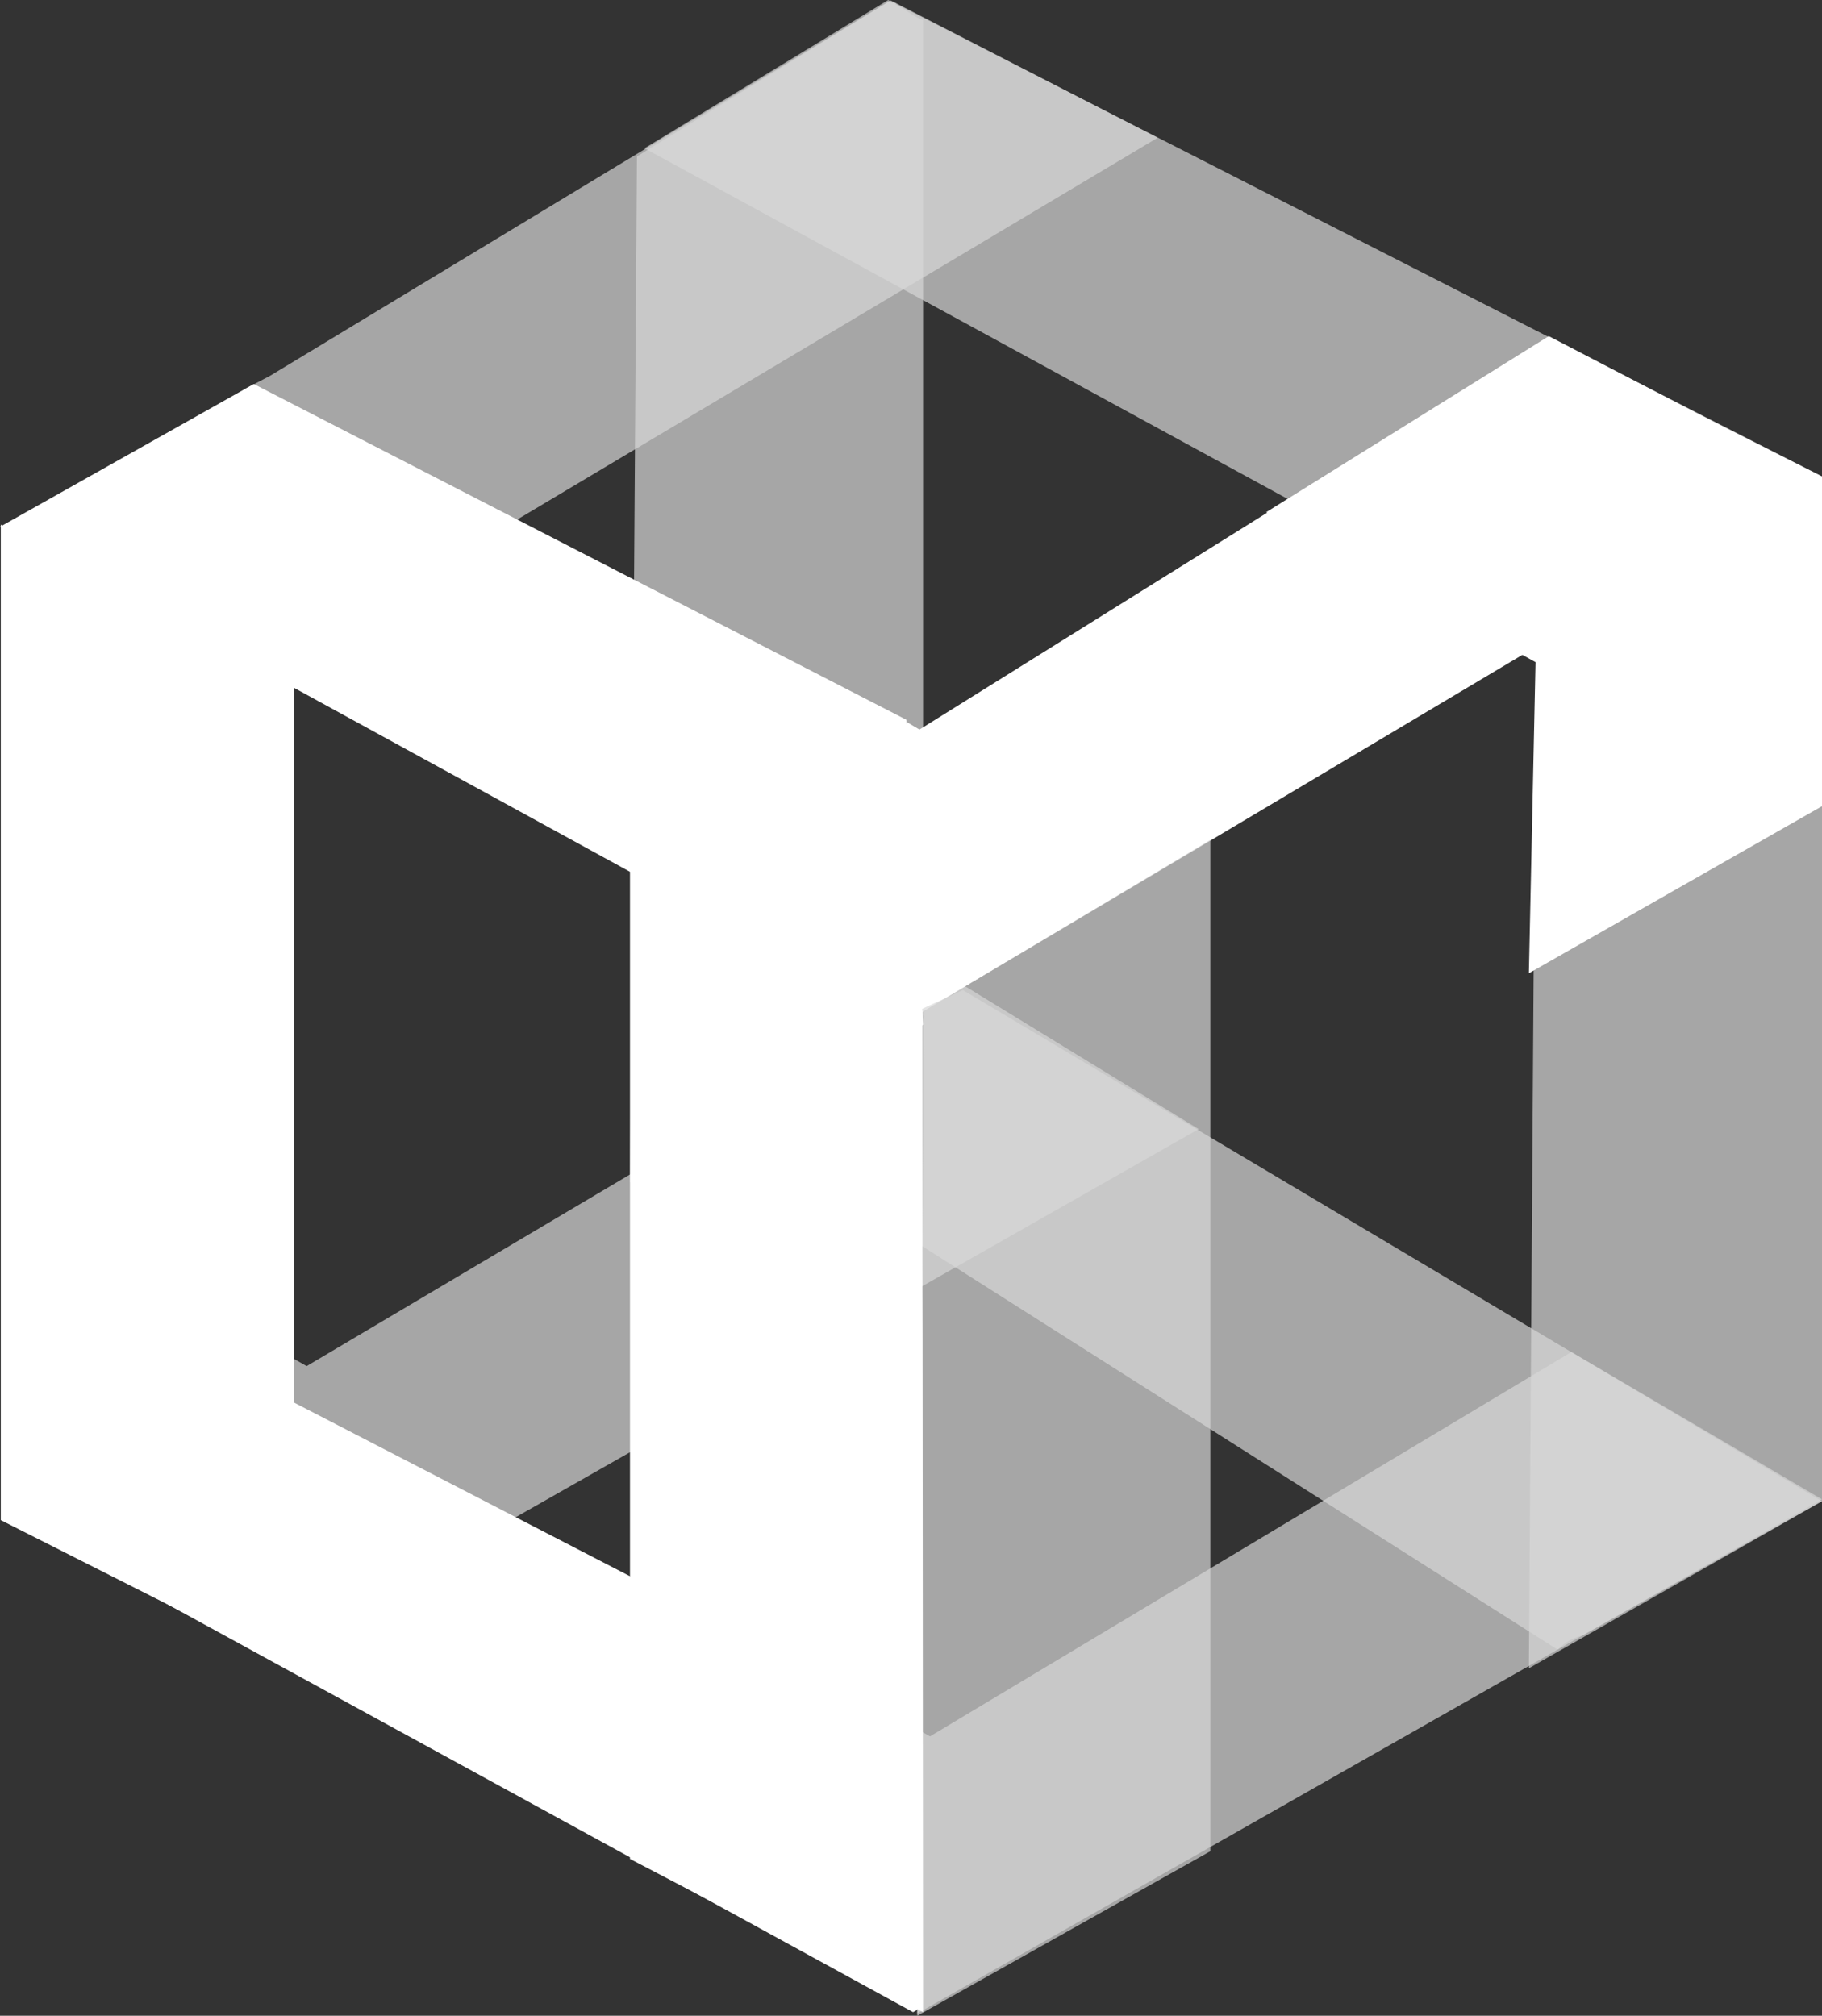
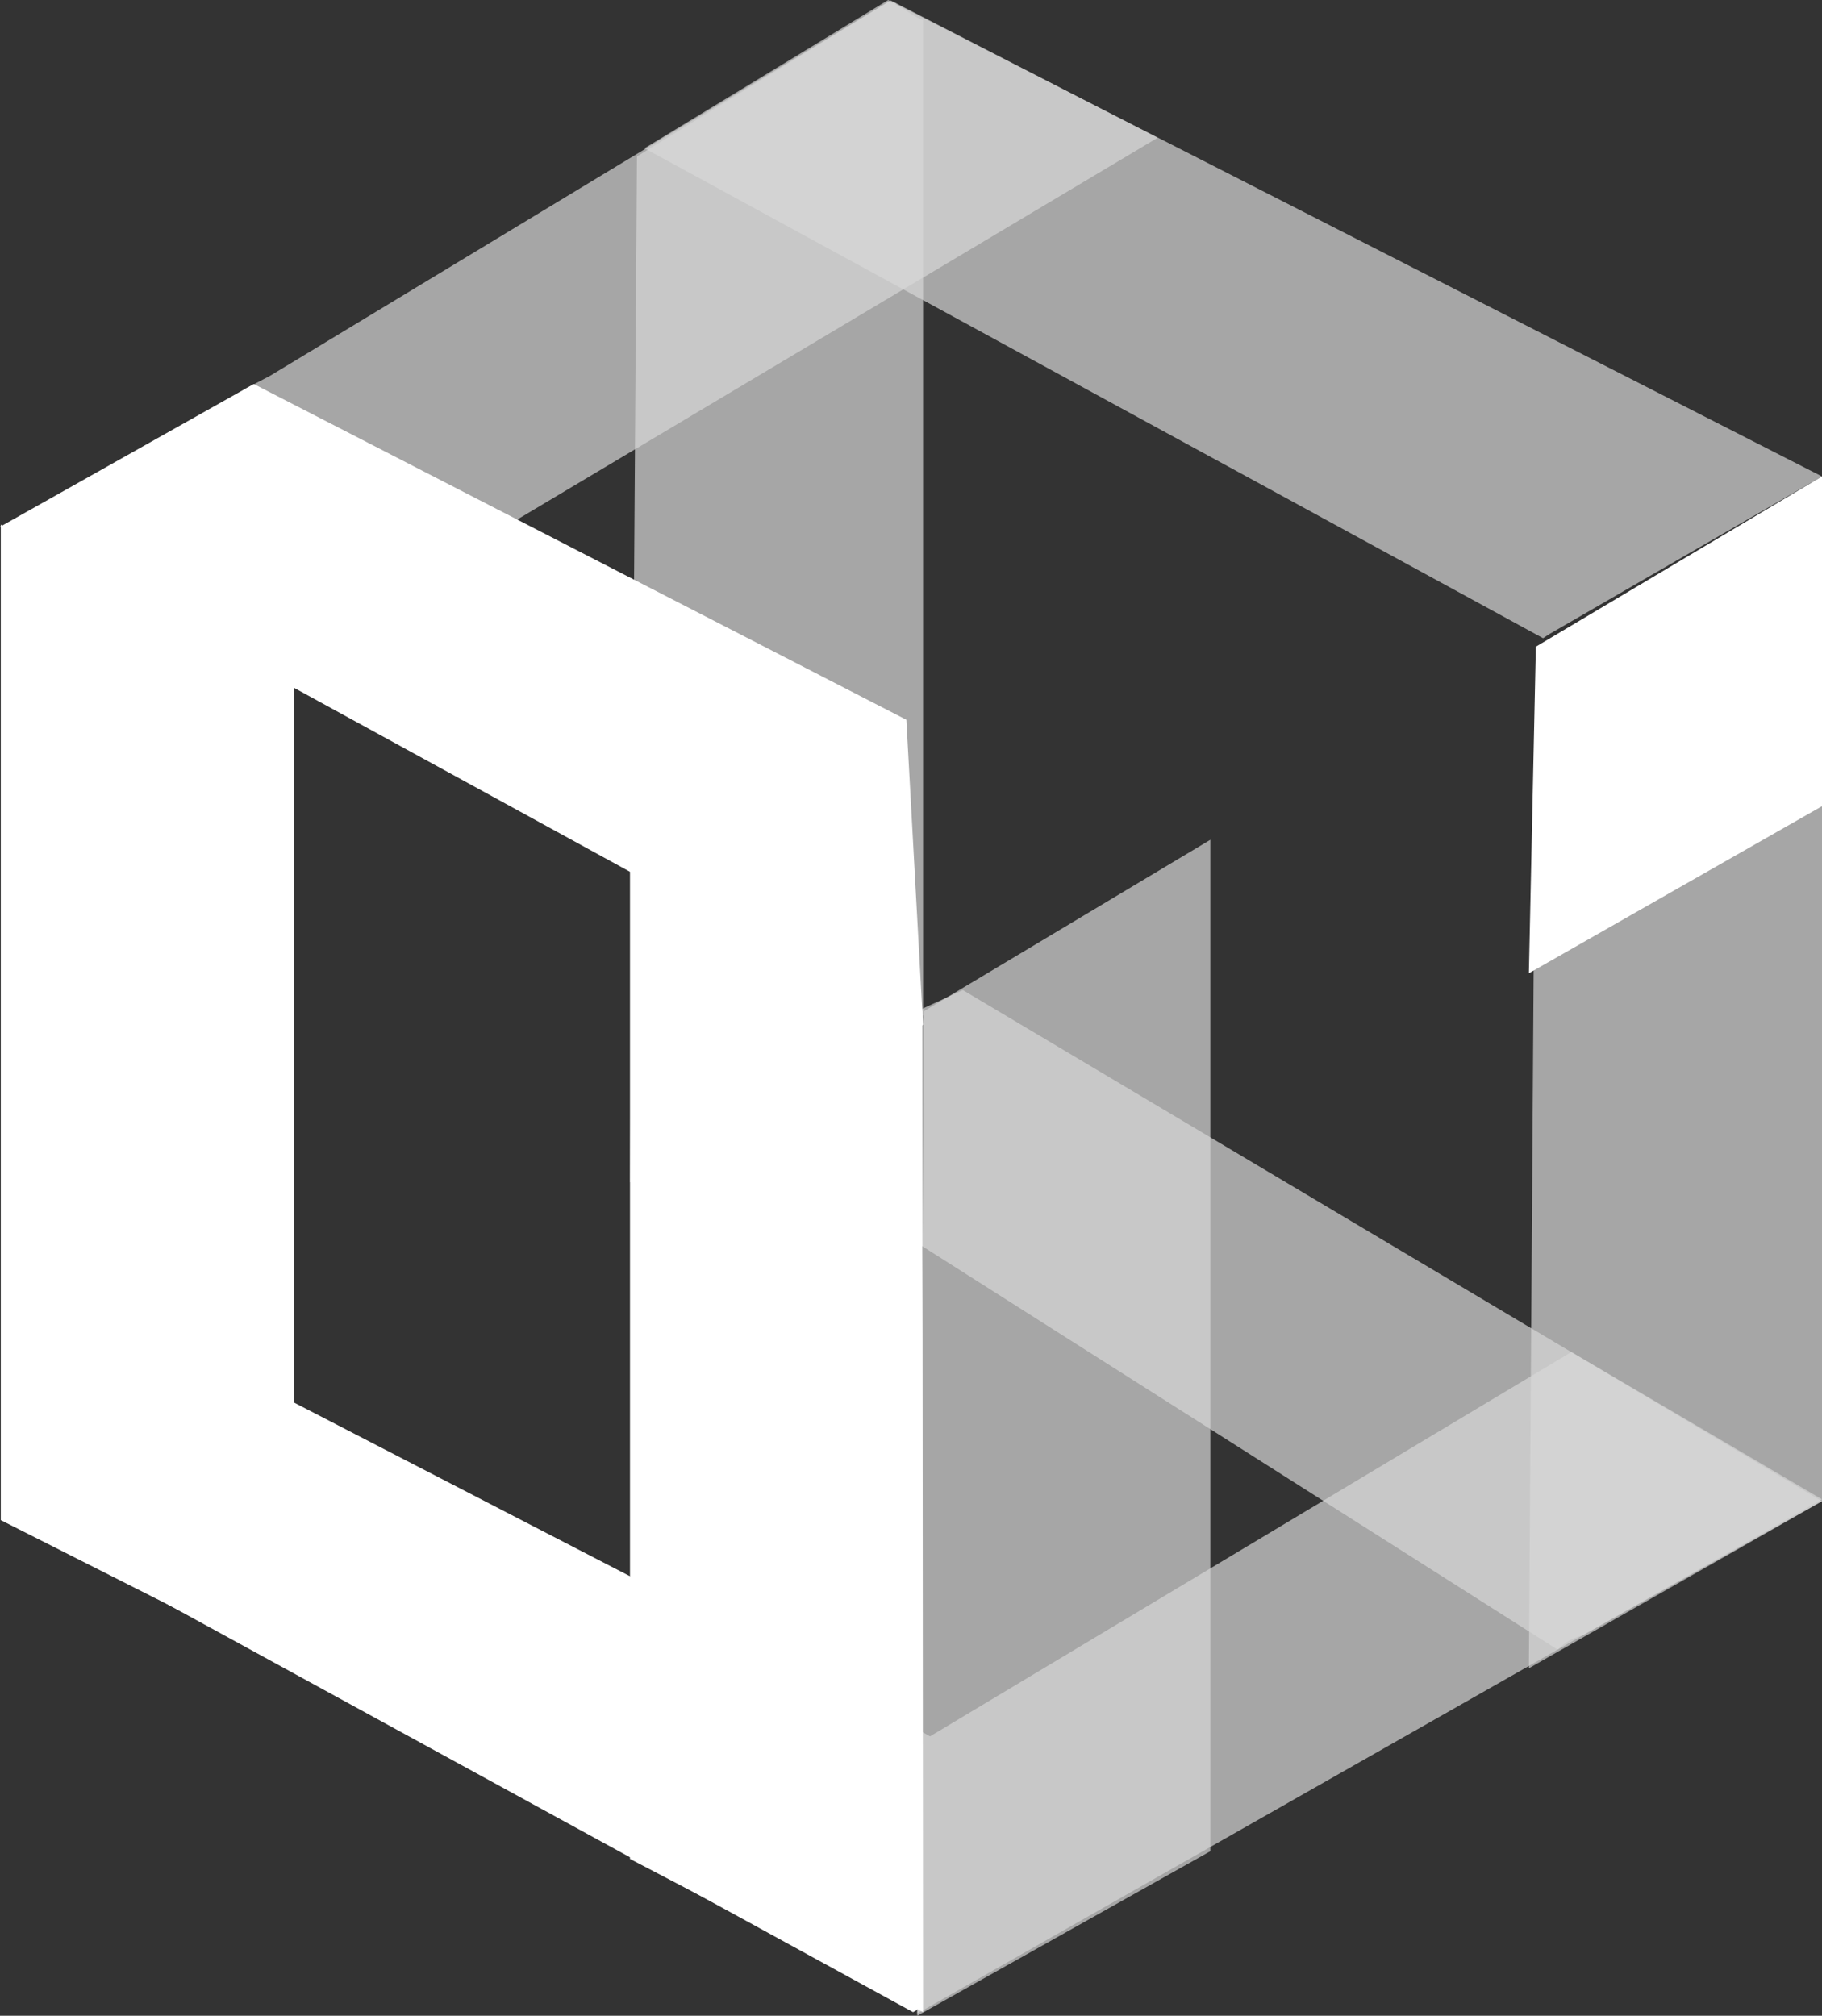
<svg xmlns="http://www.w3.org/2000/svg" viewBox="0 0 893.04 987.95">
  <rect x="0" y="0" width="893.04" height="987.95" fill="#333333" stroke="none" />
  <defs>
    <style>.cls-1{fill:#d8d8d8;opacity:0.7;}.cls-2{fill:#fff;}</style>
  </defs>
  <g id="Слой_2" data-name="Слой 2">
    <g id="Слой_1-2" data-name="Слой 1">
-       <polygon class="cls-1" points="144.04 805.38 587.49 553.39 468.81 480.78 150.3 669.55 144.04 665.99 144.04 805.38" />
      <polygon class="cls-2" points="144.04 335.57 144.04 817.62 0.39 745.03 0.39 257.16 144.04 335.57" />
      <polygon class="cls-2" points="443.48 842.14 133.34 681.85 11.19 747.48 447.55 986.19 449.67 984.95 443.48 842.14" />
      <polygon class="cls-1" points="893.04 233.52 435.35 0 315.89 72.67 756.32 312.78 759.42 310.76 893.04 233.52" />
      <path class="cls-1" d="M446.64,6.84c-2.28-1.57-6.73-4-8.91-5.62,0,0-1.18-1,2.17.77.09.05-4.45-1-4.55-1.06L312.2,76.66l-3.42,502.83,143.65-81.86V9.88A31.8,31.8,0,0,1,446.64,6.84Z" />
-       <polygon class="cls-2" points="444.34 500.63 893.04 233.52 758.48 165.58 450.67 357.56 444.34 353.83 444.34 500.63" />
      <path class="cls-1" d="M146.52,318.41,567.38,67.53,436.55.21l-304.21,184L120,190.68l6.16,116.72A41.61,41.61,0,0,1,146.52,318.41Z" />
      <polygon class="cls-1" points="893.04 735.75 893.04 233.54 752.79 316.99 749.37 817.62 893.04 735.75" />
      <polygon class="cls-2" points="893.04 395.13 893.04 233.54 752.79 316.99 749.37 477 893.04 395.13" />
-       <polygon class="cls-2" points="754 325.3 620.6 251.04 759.13 164.75 892.69 234.23 754 325.3" />
      <polygon class="cls-1" points="449.58 986.86 893.04 734.85 770.18 662.65 455.84 851.01 449.58 847.48 449.58 986.86" />
      <path class="cls-1" d="M776,801.35l117-65.6L471.93,485.25,345.79,543.32,763.44,808.5C767.76,804.59,769.79,803.24,776,801.35Z" />
      <polygon class="cls-1" points="593.23 907.31 593.23 411.6 453 495.51 449.58 987.95 593.23 907.31" />
      <polygon class="cls-2" points="444.25 352.77 124.39 188.21 0 258.19 449.31 504.23 452.43 502.22 444.25 352.77" />
      <polygon class="cls-2" points="452.06 495.42 452.43 986.19 308.78 911.08 308.78 425.72 452.06 495.42" />
    </g>
  </g>
</svg>